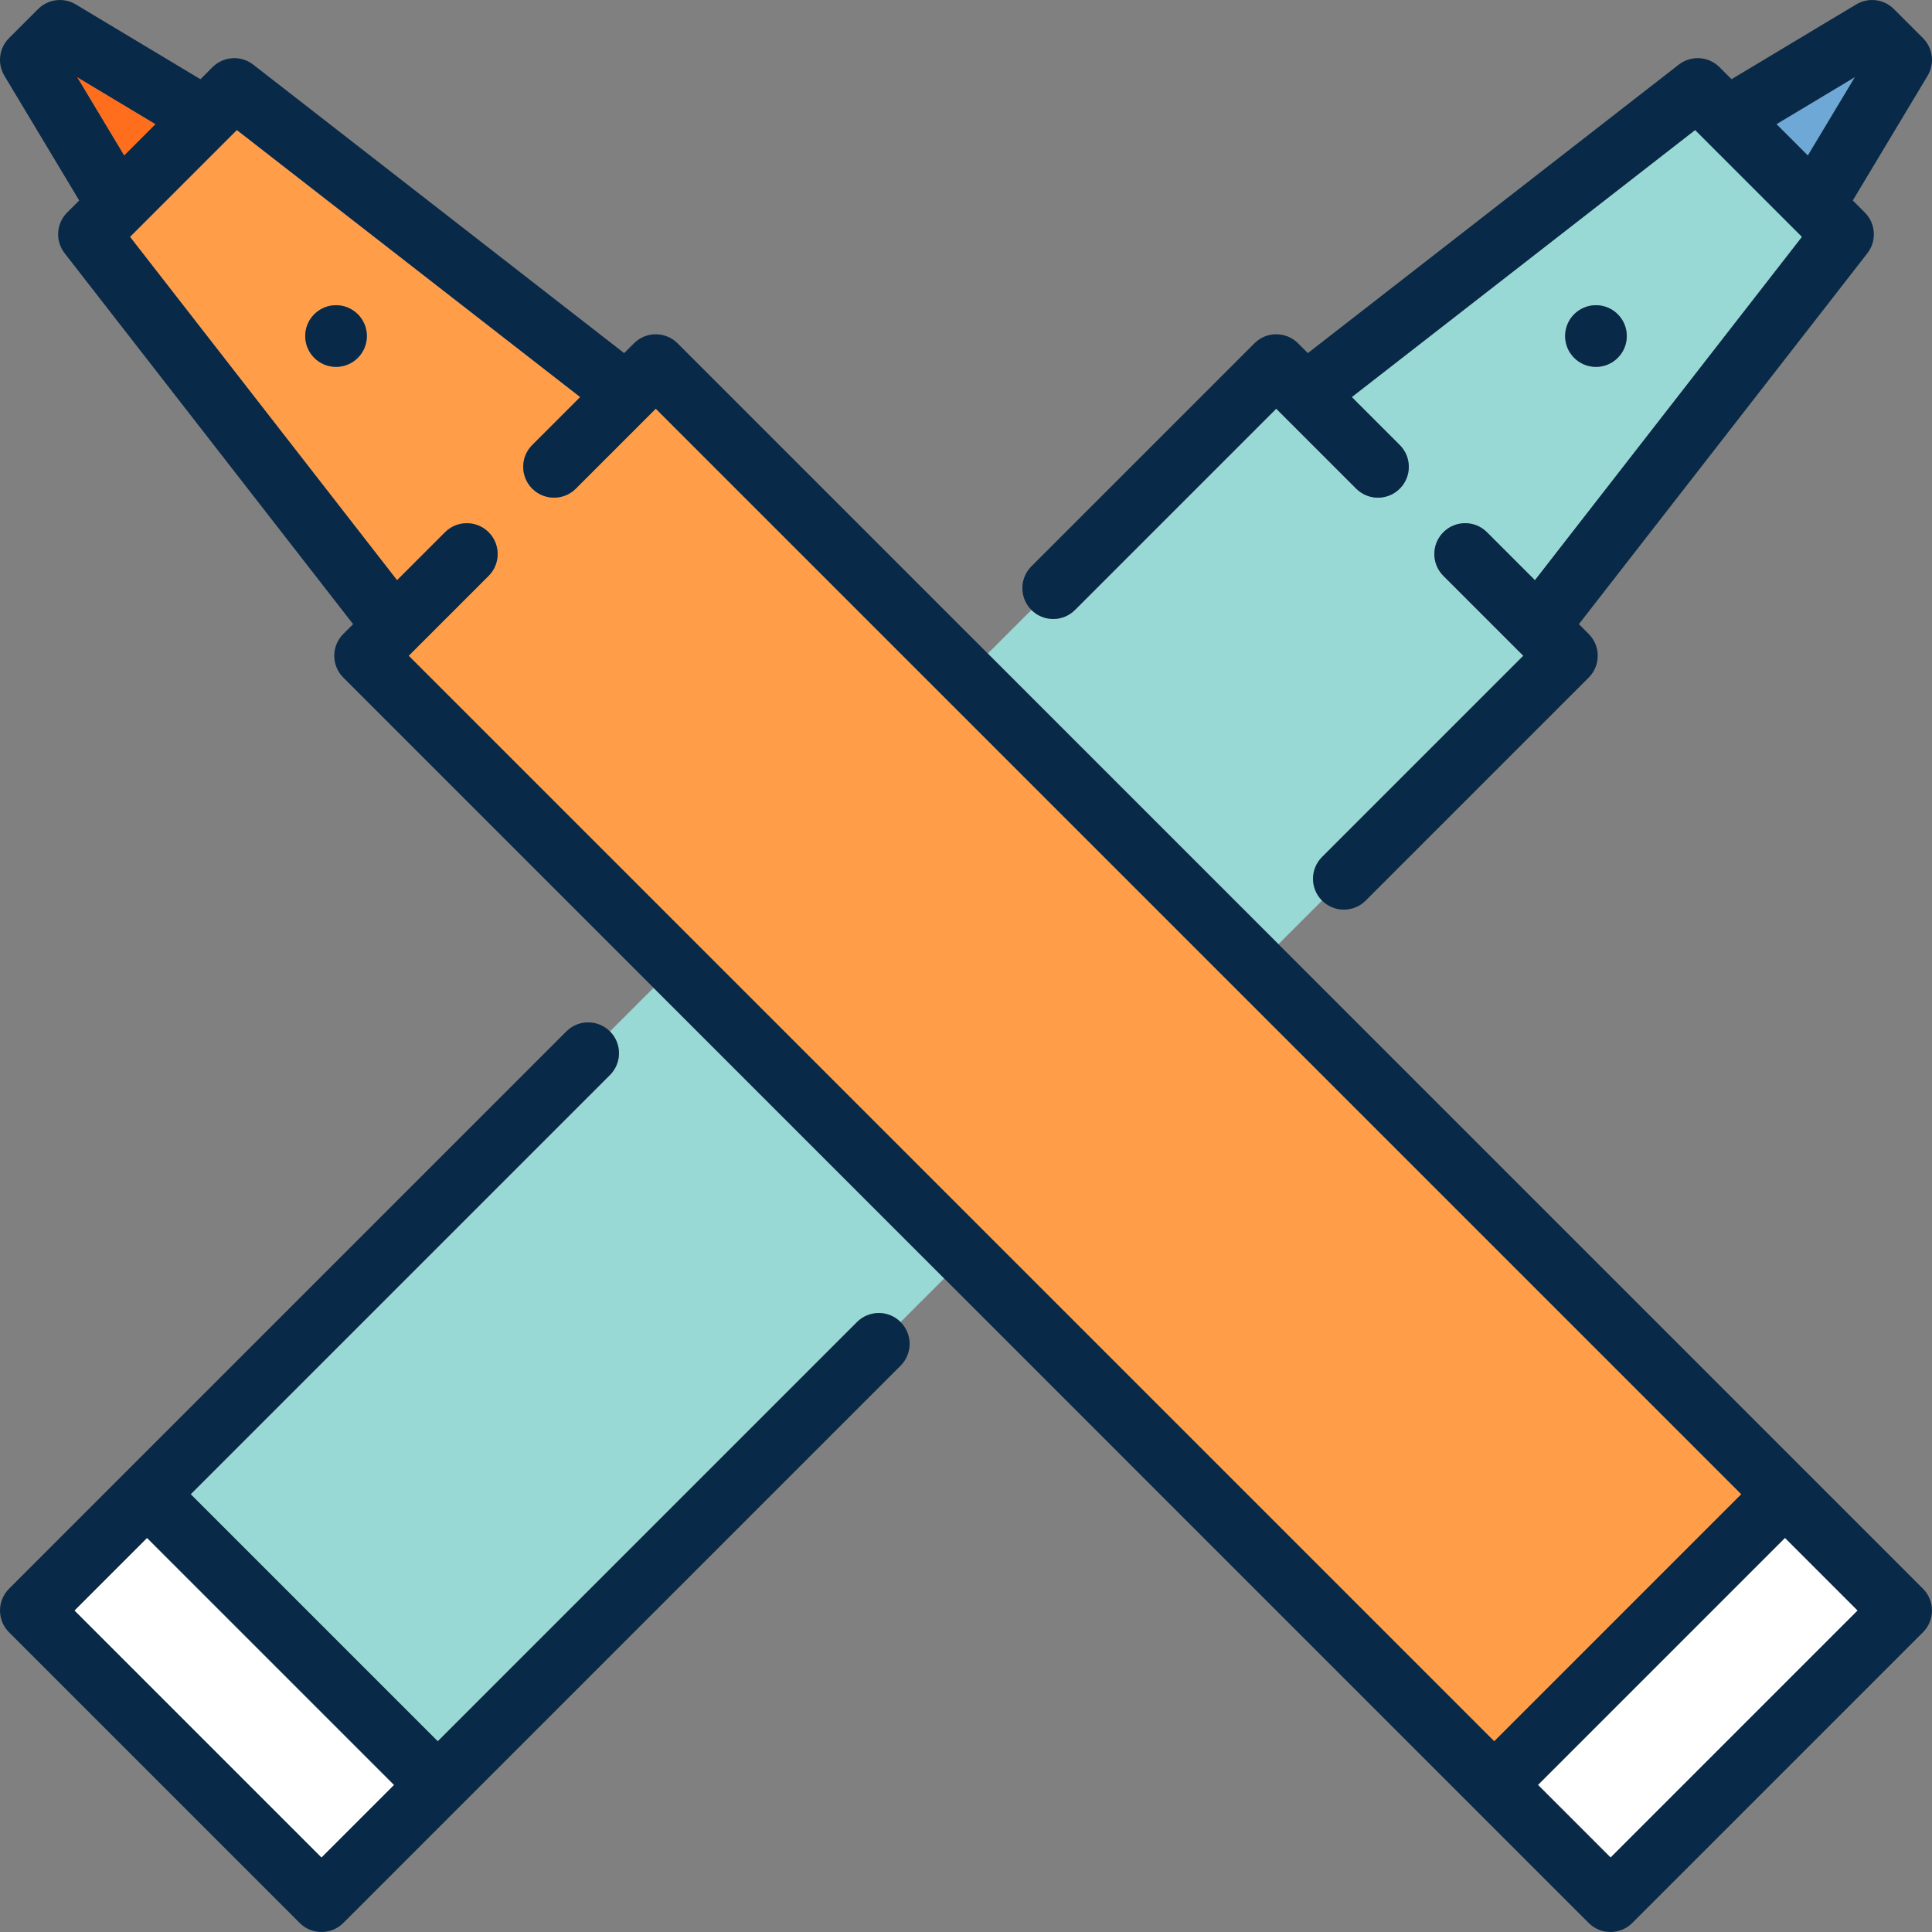
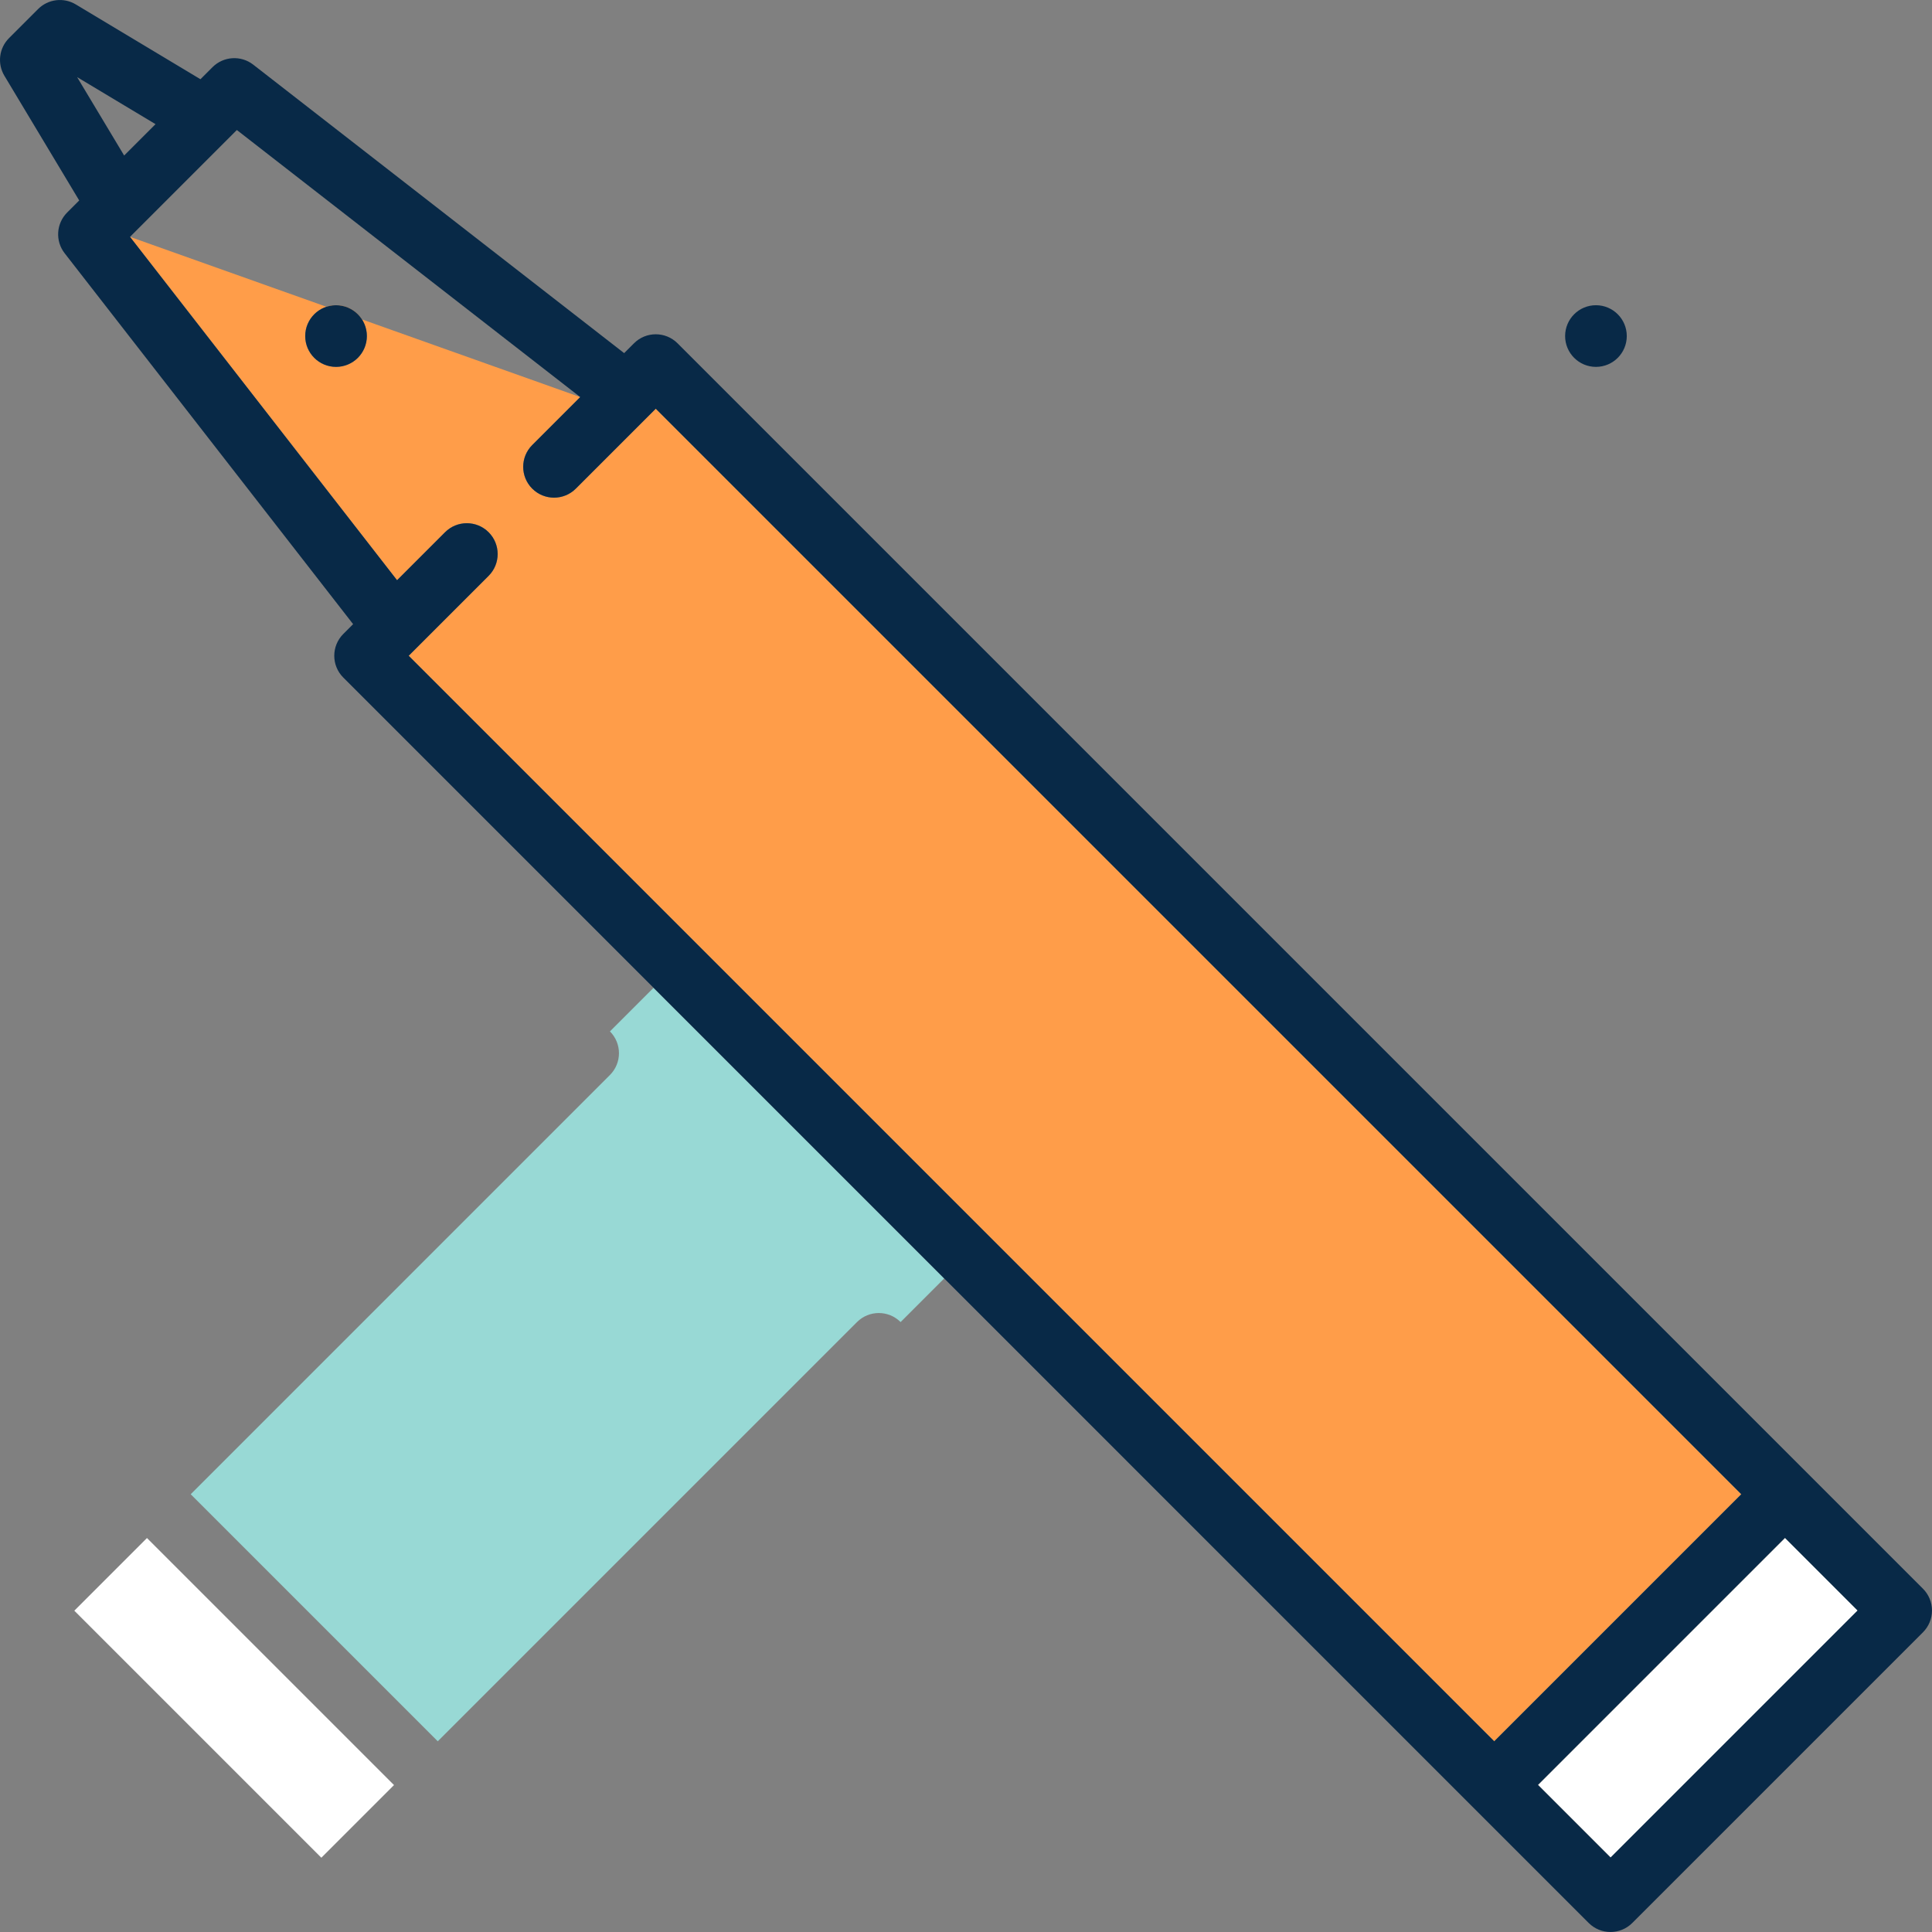
<svg xmlns="http://www.w3.org/2000/svg" version="1.1" id="Layer_1" viewBox="0 0 512.004 512.004" xml:space="preserve">
  <rect x="0" y="0" width="512.004" height="512.004" fill="#808080" stroke="none" />
-   <polygon style="fill:#6DA8D6;" points="470.79,32.904 479.1,41.214 491.565,20.439 " />
  <rect x="15.799" y="436.287" transform="matrix(-0.707 -0.707 0.707 -0.707 -212.126 811.943)" style="fill:#FFFFFF;" width="92.595" height="27.234" />
  <g>
    <path style="fill:#98D9D5;" d="M161.64,273.334c3.191,3.191,3.191,8.364,0,11.555L50.538,395.992l65.475,65.475l111.103-111.103   c3.191-3.191,8.364-3.191,11.554,0l11.554-11.554l-77.03-77.03L161.64,273.334z" />
-     <path style="fill:#98D9D5;" d="M350.362,238.672c-3.191-3.191-3.191-8.364,0-11.555l53.331-53.331l-21.183-21.183   c-3.191-3.191-3.191-8.364,0-11.554c3.193-3.192,8.365-3.191,11.555,0l12.712,12.713l70.769-90.991l-28.314-28.315l-90.991,70.77   l12.714,12.714c3.191,3.191,3.191,8.364,0,11.554c-3.192,3.191-8.364,3.191-11.555,0l-21.183-21.183l-53.33,53.331   c-1.596,1.595-3.688,2.393-5.778,2.393c-2.091,0-4.182-0.797-5.778-2.393l-11.554,11.554l77.03,77.03L350.362,238.672z    M417.174,83.277c3.191-3.191,8.364-3.191,11.555,0c3.191,3.191,3.191,8.364,0,11.555c-3.191,3.191-8.364,3.191-11.555,0   S413.983,86.467,417.174,83.277z" />
  </g>
  <g>
    <circle style="fill:#082947;" cx="422.946" cy="89.058" r="8.17" />
-     <path style="fill:#082947;" d="M284.888,161.642l53.33-53.331l21.183,21.183c3.192,3.191,8.364,3.191,11.555,0   c3.191-3.191,3.191-8.364,0-11.554l-12.714-12.714l90.991-70.77l28.314,28.315l-70.769,90.991l-12.712-12.713   c-3.191-3.191-8.363-3.192-11.555,0c-3.191,3.191-3.191,8.364,0,11.554l21.183,21.183l-53.331,53.331   c-3.191,3.191-3.191,8.364,0,11.554c1.596,1.595,3.688,2.393,5.778,2.393c2.092,0,4.182-0.797,5.778-2.393l59.108-59.108   c3.191-3.191,3.191-8.364,0-11.554l-2.604-2.604l76.452-98.296c2.529-3.252,2.242-7.879-0.671-10.793l-3.192-3.192l19.826-33.046   c1.929-3.215,1.422-7.33-1.23-9.982l-7.703-7.703c-2.649-2.649-6.764-3.158-9.98-1.228l-33.044,19.826L455.69,17.8   c-2.913-2.913-7.541-3.202-10.793-0.672L346.599,93.58l-2.603-2.602c-3.192-3.191-8.364-3.191-11.555,0l-59.108,59.108   c-3.191,3.191-3.191,8.364,0,11.554c1.596,1.595,3.688,2.393,5.778,2.393C281.201,164.035,283.292,163.238,284.888,161.642z    M470.79,32.904l20.775-12.464l-12.466,20.775L470.79,32.904z" />
-     <path style="fill:#082947;" d="M227.116,350.364L116.013,461.467l-65.475-65.475l111.103-111.103c3.191-3.191,3.191-8.364,0-11.554   c-3.191-3.191-8.364-3.191-11.554,0L33.212,390.21c-0.011,0.011-30.817,30.817-30.817,30.817c-1.533,1.532-2.393,3.61-2.393,5.777   c0,2.167,0.861,4.245,2.393,5.777l77.03,77.029c1.595,1.595,3.686,2.393,5.777,2.393s4.182-0.797,5.777-2.393l147.691-147.69   c3.191-3.191,3.191-8.364,0-11.554C235.48,347.173,230.307,347.173,227.116,350.364z M38.984,407.546l65.475,65.475l-19.258,19.258   l-65.475-65.475L38.984,407.546z" />
  </g>
-   <polygon style="fill:#FF6E1D;" points="32.903,41.214 41.213,32.905 20.438,20.439 " />
  <rect x="403.604" y="436.292" transform="matrix(-0.707 0.707 -0.707 -0.707 1086.164 449.914)" style="fill:#FFFFFF;" width="92.595" height="27.234" />
-   <path style="fill:#FF9D49;" d="M395.99,461.467l65.475-65.475l-287.68-287.681l-21.183,21.183c-3.191,3.191-8.364,3.191-11.554,0  c-3.191-3.191-3.191-8.364,0-11.554l12.713-12.713L62.769,34.456L34.455,62.772l70.77,90.991l12.713-12.713  c3.191-3.191,8.364-3.191,11.554,0c3.191,3.191,3.191,8.364,0,11.554l-21.183,21.183L395.99,461.467z M94.83,94.832  c-3.191,3.191-8.364,3.191-11.555,0s-3.191-8.364,0-11.555s8.364-3.191,11.555,0C98.021,86.467,98.021,91.641,94.83,94.832z" />
+   <path style="fill:#FF9D49;" d="M395.99,461.467l65.475-65.475l-287.68-287.681l-21.183,21.183c-3.191,3.191-8.364,3.191-11.554,0  c-3.191-3.191-3.191-8.364,0-11.554l12.713-12.713L34.455,62.772l70.77,90.991l12.713-12.713  c3.191-3.191,8.364-3.191,11.554,0c3.191,3.191,3.191,8.364,0,11.554l-21.183,21.183L395.99,461.467z M94.83,94.832  c-3.191,3.191-8.364,3.191-11.555,0s-3.191-8.364,0-11.555s8.364-3.191,11.555,0C98.021,86.467,98.021,91.641,94.83,94.832z" />
  <g>
    <circle style="fill:#082947;" cx="89.057" cy="89.058" r="8.17" />
    <path style="fill:#082947;" d="M509.609,421.027l-30.806-30.806c-0.012-0.012-139.995-139.994-139.995-139.994l-77.03-77.03   l-82.216-82.216c-3.191-3.191-8.364-3.191-11.554,0l-2.602,2.602L67.108,17.131c-3.252-2.529-7.878-2.242-10.793,0.672   l-3.193,3.193L20.078,1.167c-3.215-1.929-7.329-1.423-9.981,1.229l-7.703,7.703c-2.652,2.652-3.157,6.766-1.229,9.981   l19.827,33.045L17.8,56.317c-2.914,2.913-3.202,7.541-0.672,10.793l76.452,98.296l-2.602,2.602c-3.191,3.191-3.191,8.364,0,11.554   l82.216,82.216l77.03,77.03l139.986,139.988c0.002,0.002,30.813,30.813,30.813,30.813c1.596,1.595,3.686,2.393,5.778,2.393   c2.09,0,4.182-0.797,5.778-2.393l77.03-77.029c1.532-1.532,2.392-3.61,2.392-5.777   C512.001,424.638,511.141,422.558,509.609,421.027z M129.493,152.604c3.191-3.191,3.191-8.364,0-11.554   c-3.191-3.191-8.364-3.191-11.554,0l-12.713,12.713L34.455,62.772l28.315-28.315l90.991,70.77l-12.713,12.713   c-3.191,3.191-3.191,8.364,0,11.554c3.191,3.191,8.364,3.191,11.554,0l21.183-21.183l287.68,287.68l-65.475,65.475L108.31,173.786   L129.493,152.604z M32.903,41.214L20.438,20.439l20.775,12.466L32.903,41.214z M407.545,473.022l65.475-65.475l19.258,19.258   l-65.475,65.475L407.545,473.022z" />
  </g>
</svg>